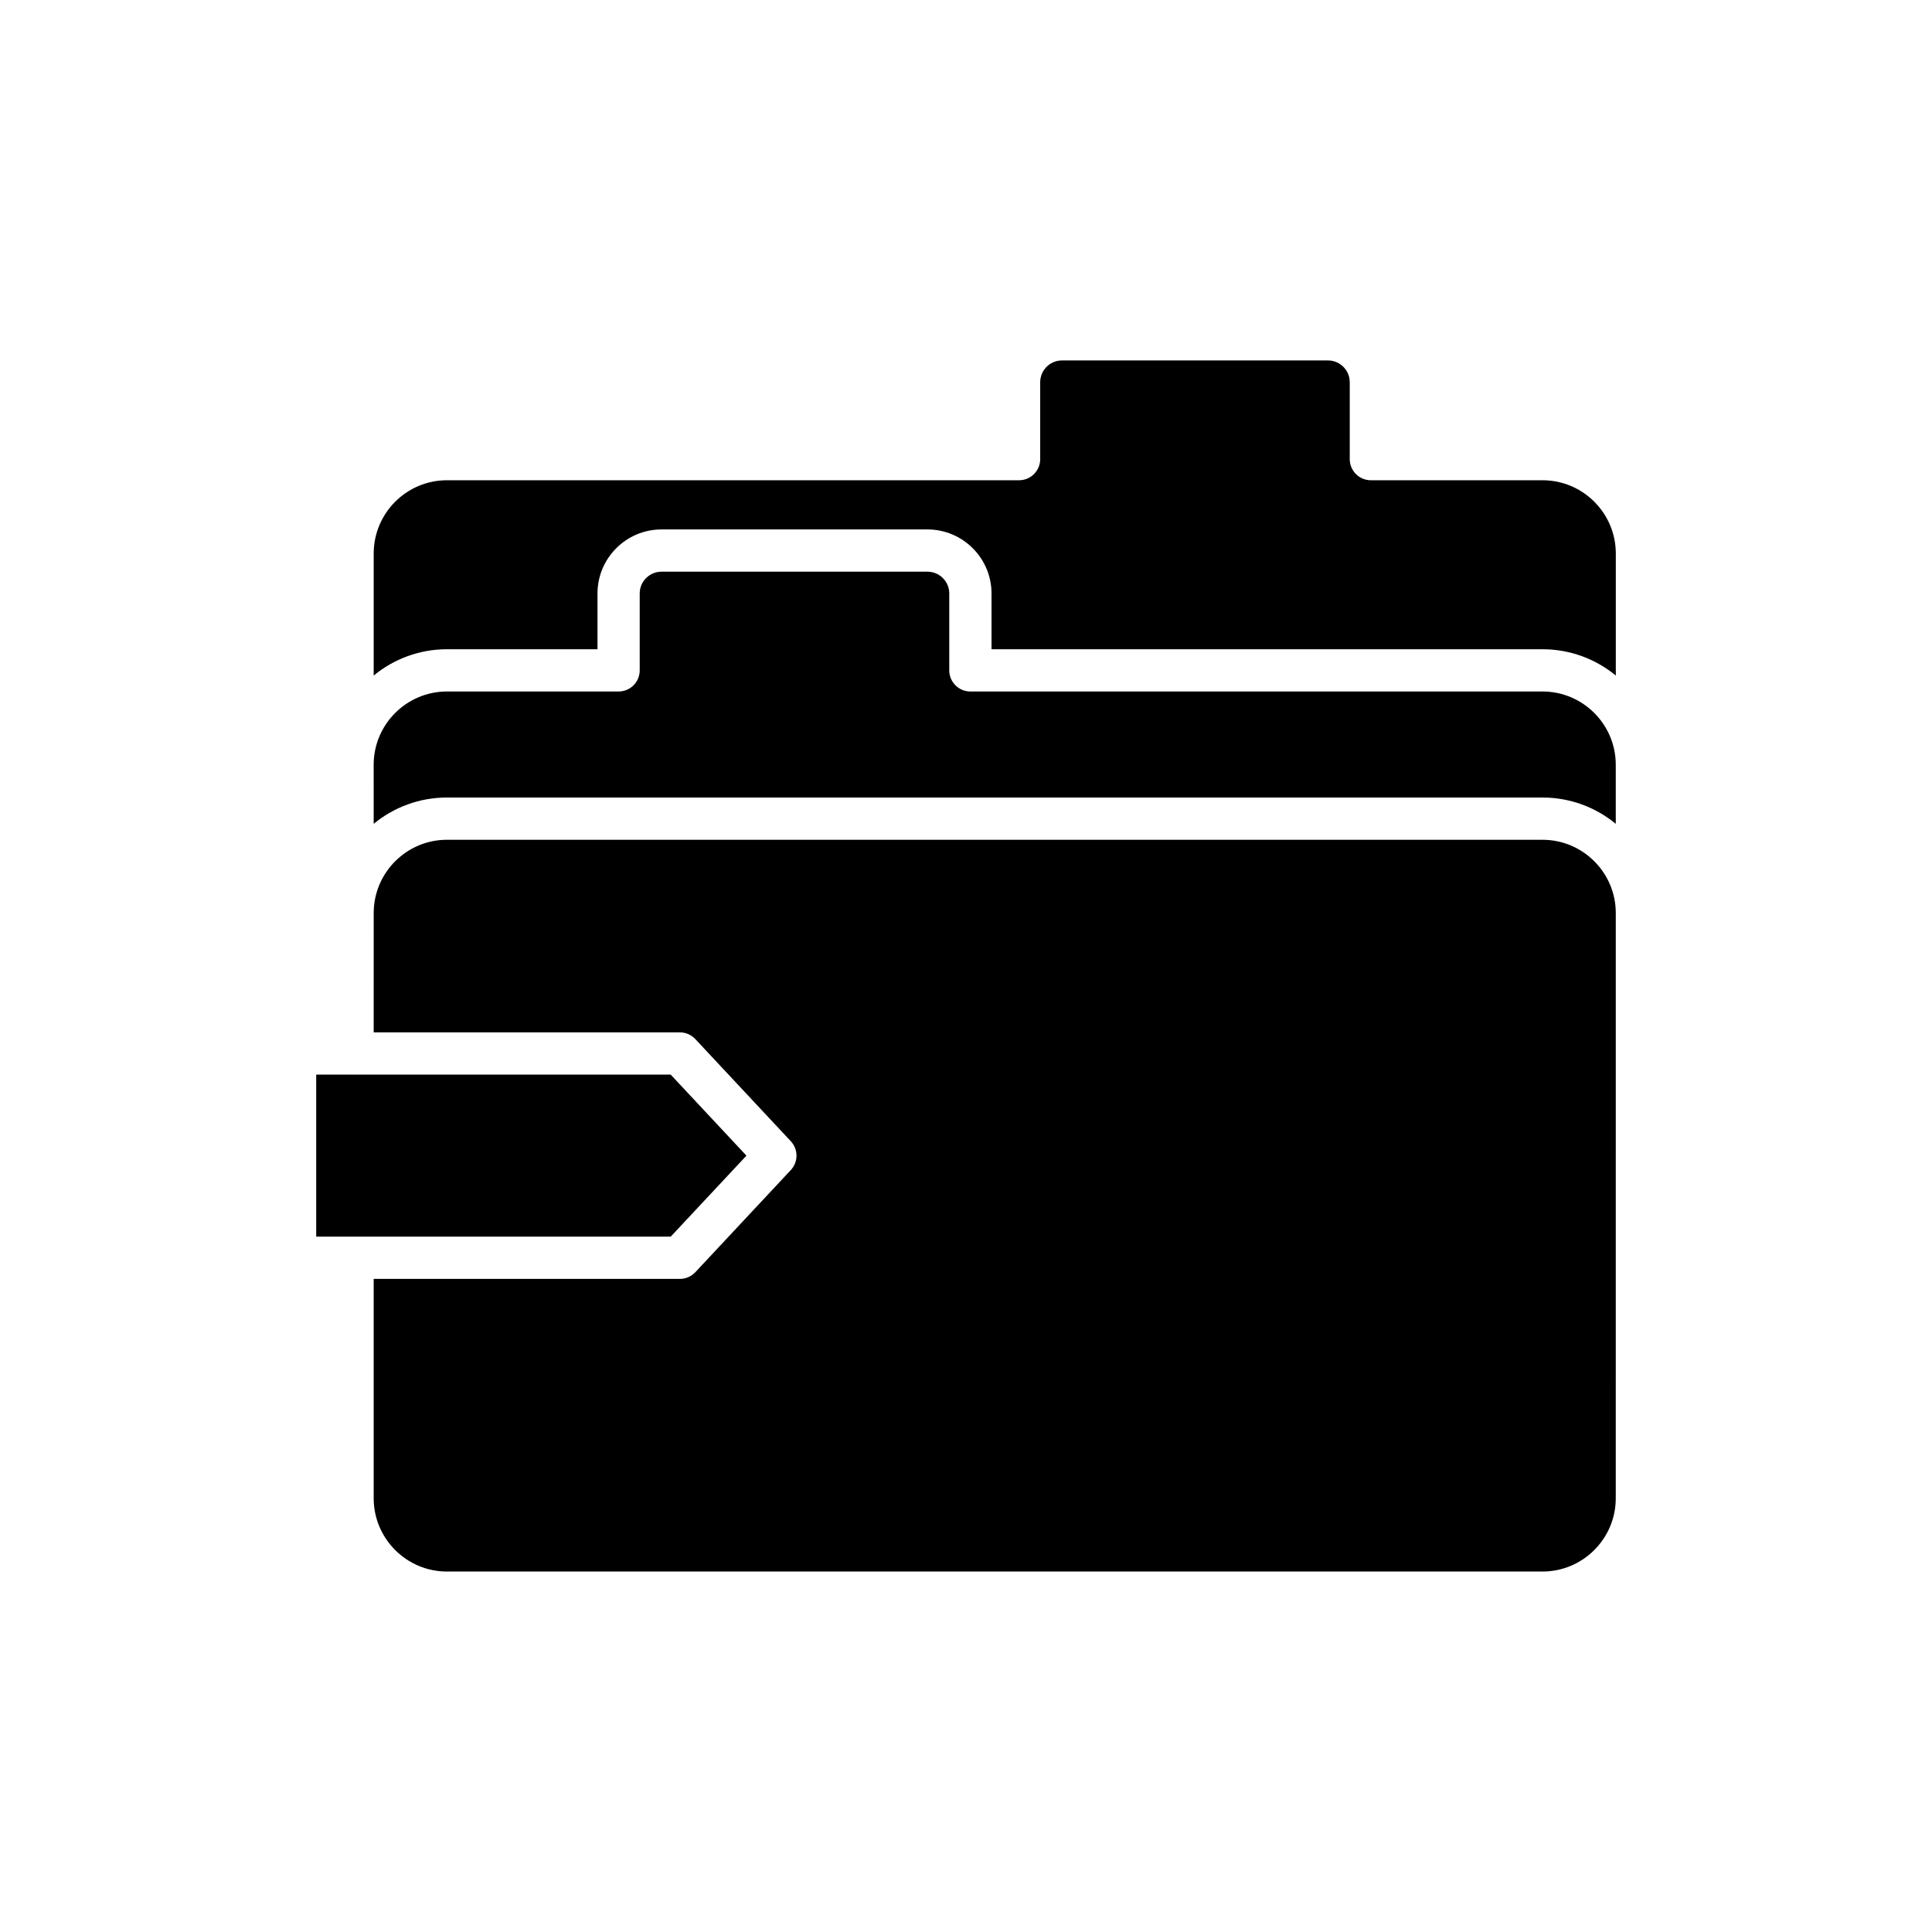
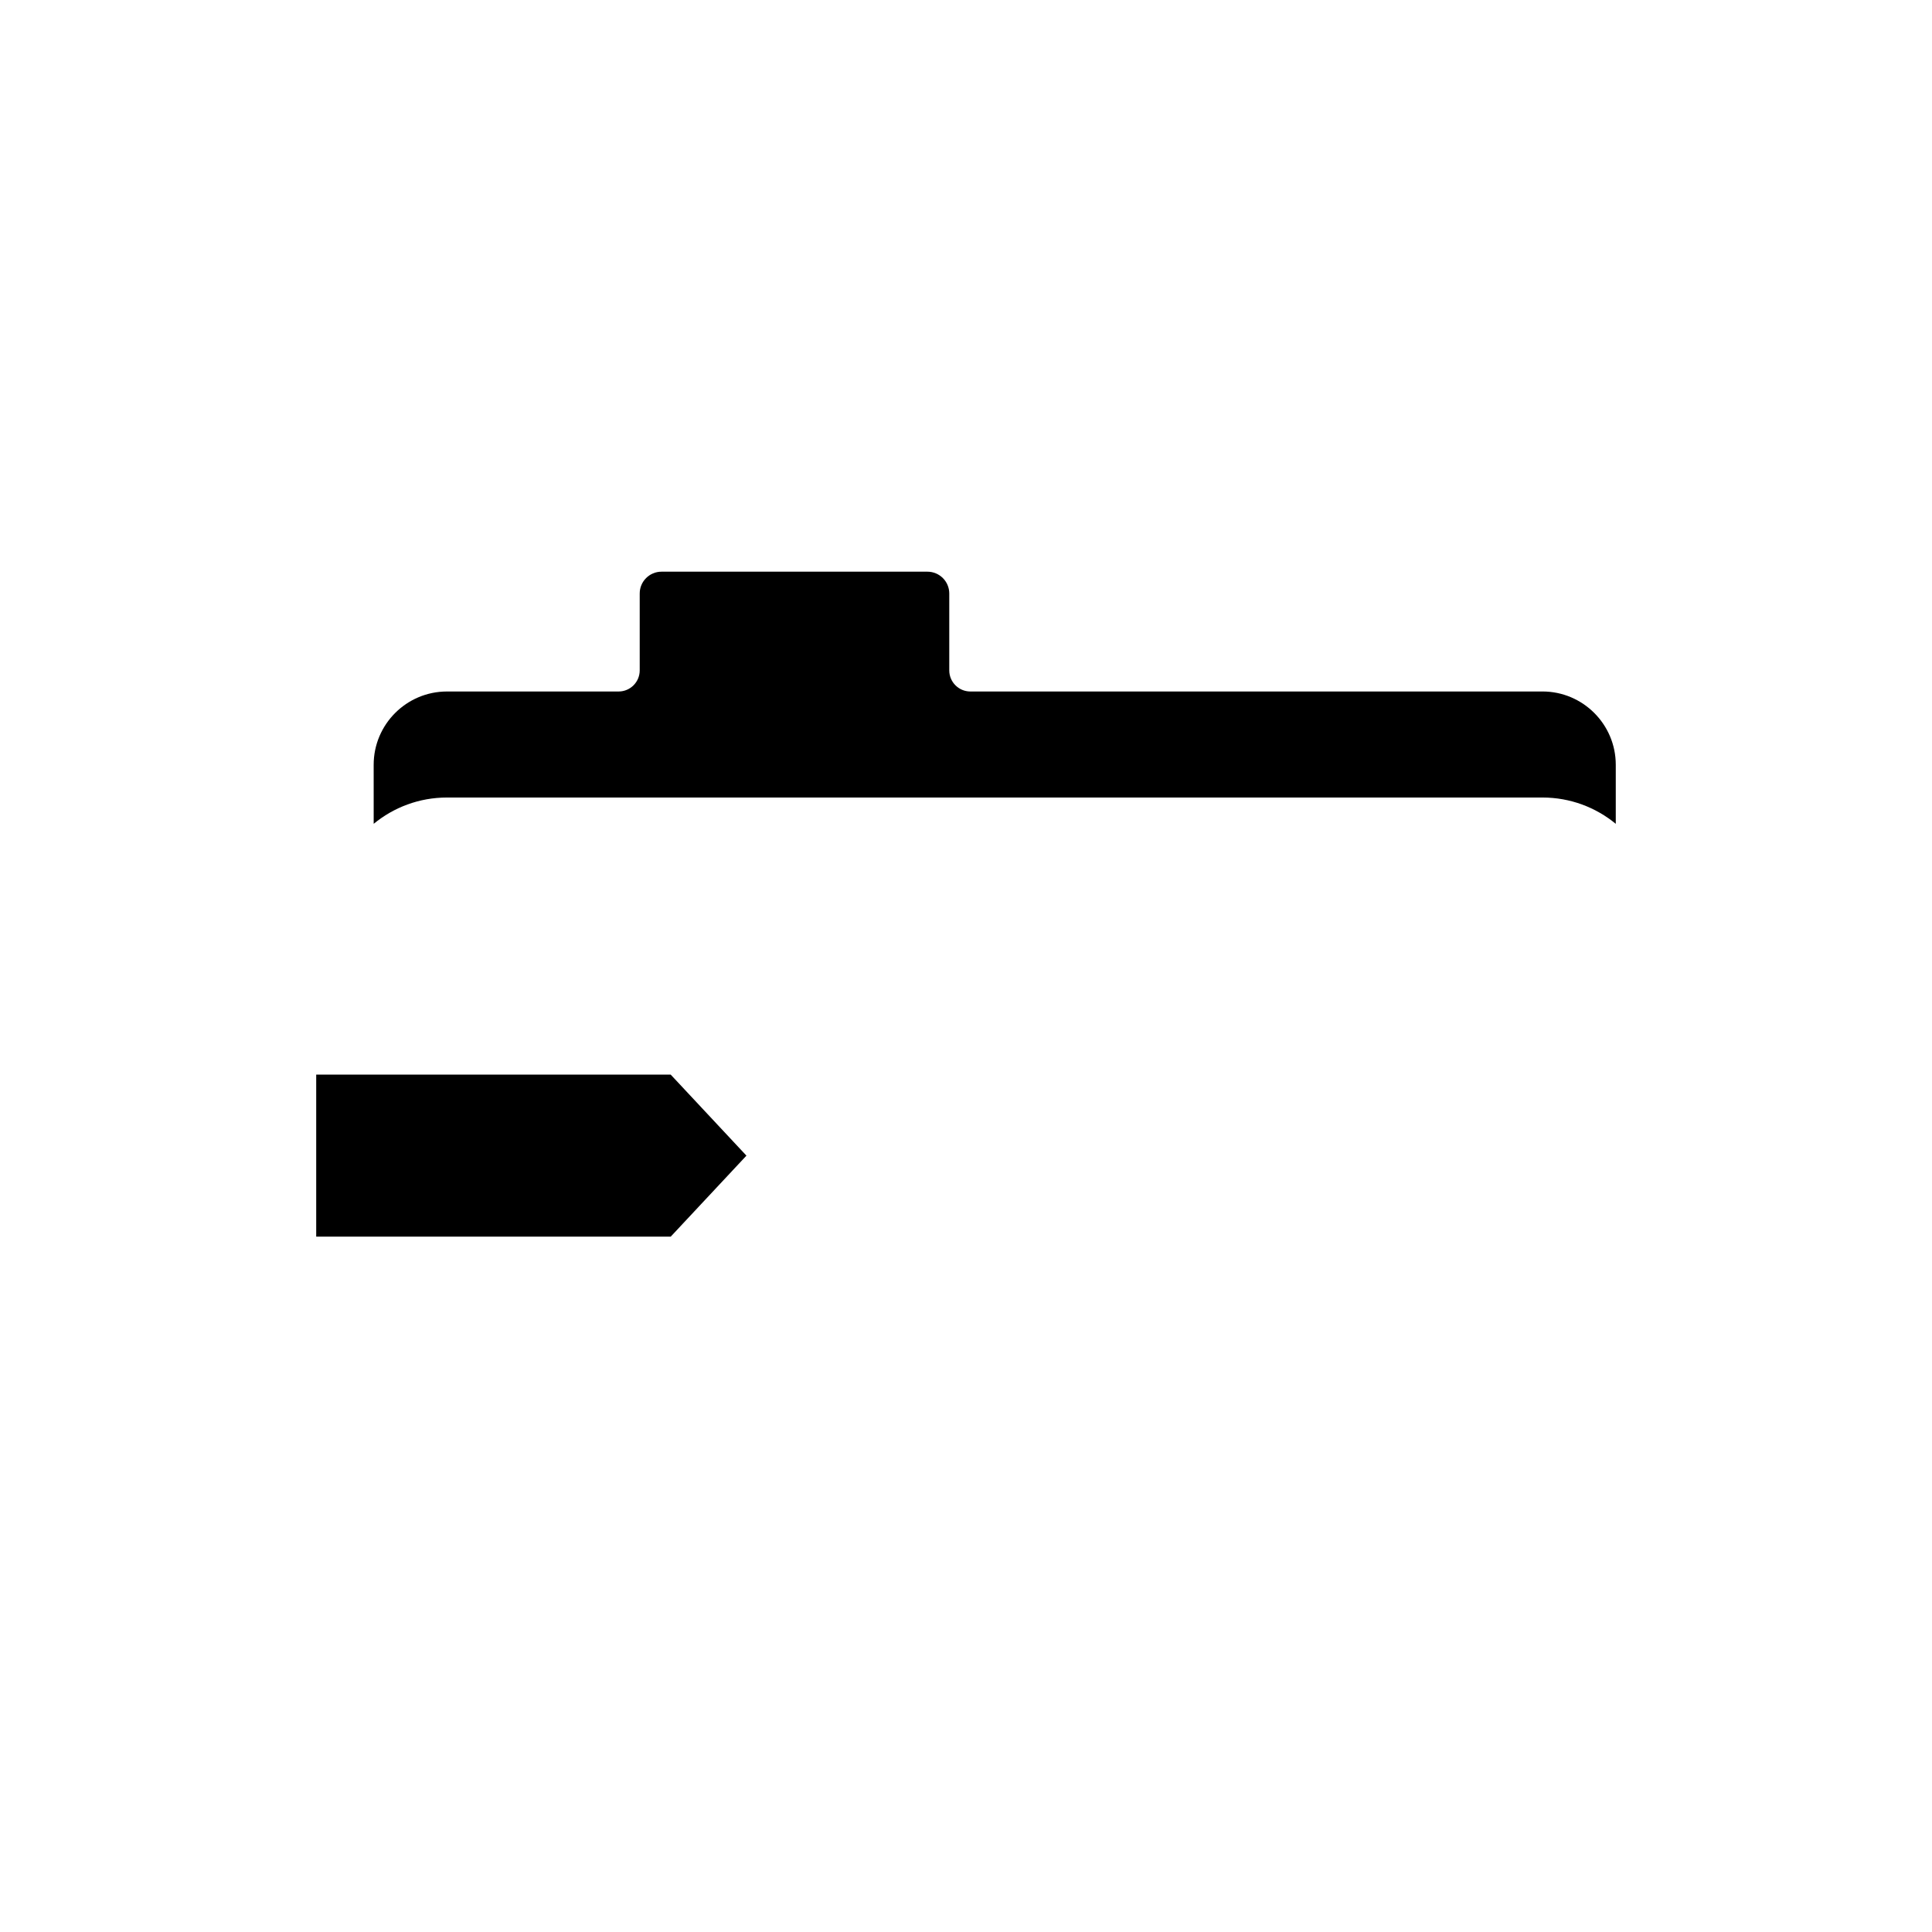
<svg xmlns="http://www.w3.org/2000/svg" fill="#000000" width="800px" height="800px" version="1.1" viewBox="144 144 512 512">
  <g>
    <path d="m237.43 428.79-0.012-0.004h-9.621v42.941h93.945l20.07-21.469-20.07-21.473h-84.297z" />
-     <path d="m243.03 417.59h81.148c1.555 0 3.027 0.645 4.09 1.777l25.301 27.07c2.012 2.152 2.012 5.492 0 7.644l-25.301 27.066c-1.062 1.133-2.535 1.777-4.09 1.777l-81.148-0.004v58.133c0 10.711 8.715 19.422 19.422 19.422h290.32c10.711 0 19.422-8.711 19.422-19.422l0.004-155.08c0-10.711-8.715-19.422-19.422-19.422l-290.32-0.004c-10.711 0-19.422 8.715-19.422 19.422z" />
    <path d="m243.03 362.32c5.289-4.352 12.055-6.969 19.422-6.969h290.32c7.367 0 14.133 2.617 19.422 6.969v-15.648c0-10.707-8.715-19.422-19.422-19.422l-151.61 0.004c-3.094 0-5.598-2.508-5.598-5.598v-20.379c0-3.184-2.59-5.773-5.777-5.773h-70.484c-3.184 0-5.773 2.59-5.773 5.773v20.379c0 3.09-2.504 5.598-5.598 5.598h-45.484c-10.711 0-19.422 8.711-19.422 19.422z" />
-     <path d="m495.92 239.52h-70.484c-3.184 0-5.773 2.59-5.773 5.773v20.379c0 3.09-2.504 5.598-5.598 5.598h-151.61c-10.711 0-19.422 8.711-19.422 19.422v32.332c5.289-4.352 12.055-6.969 19.422-6.969h39.887v-14.781c0-9.355 7.609-16.969 16.969-16.969h70.48c9.359 0 16.973 7.613 16.973 16.969v14.781h146.02c7.367 0 14.133 2.617 19.422 6.969v-32.332c0-10.707-8.715-19.422-19.422-19.422h-45.488c-3.094 0-5.598-2.508-5.598-5.598v-20.379c0-3.184-2.594-5.773-5.773-5.773z" />
  </g>
</svg>